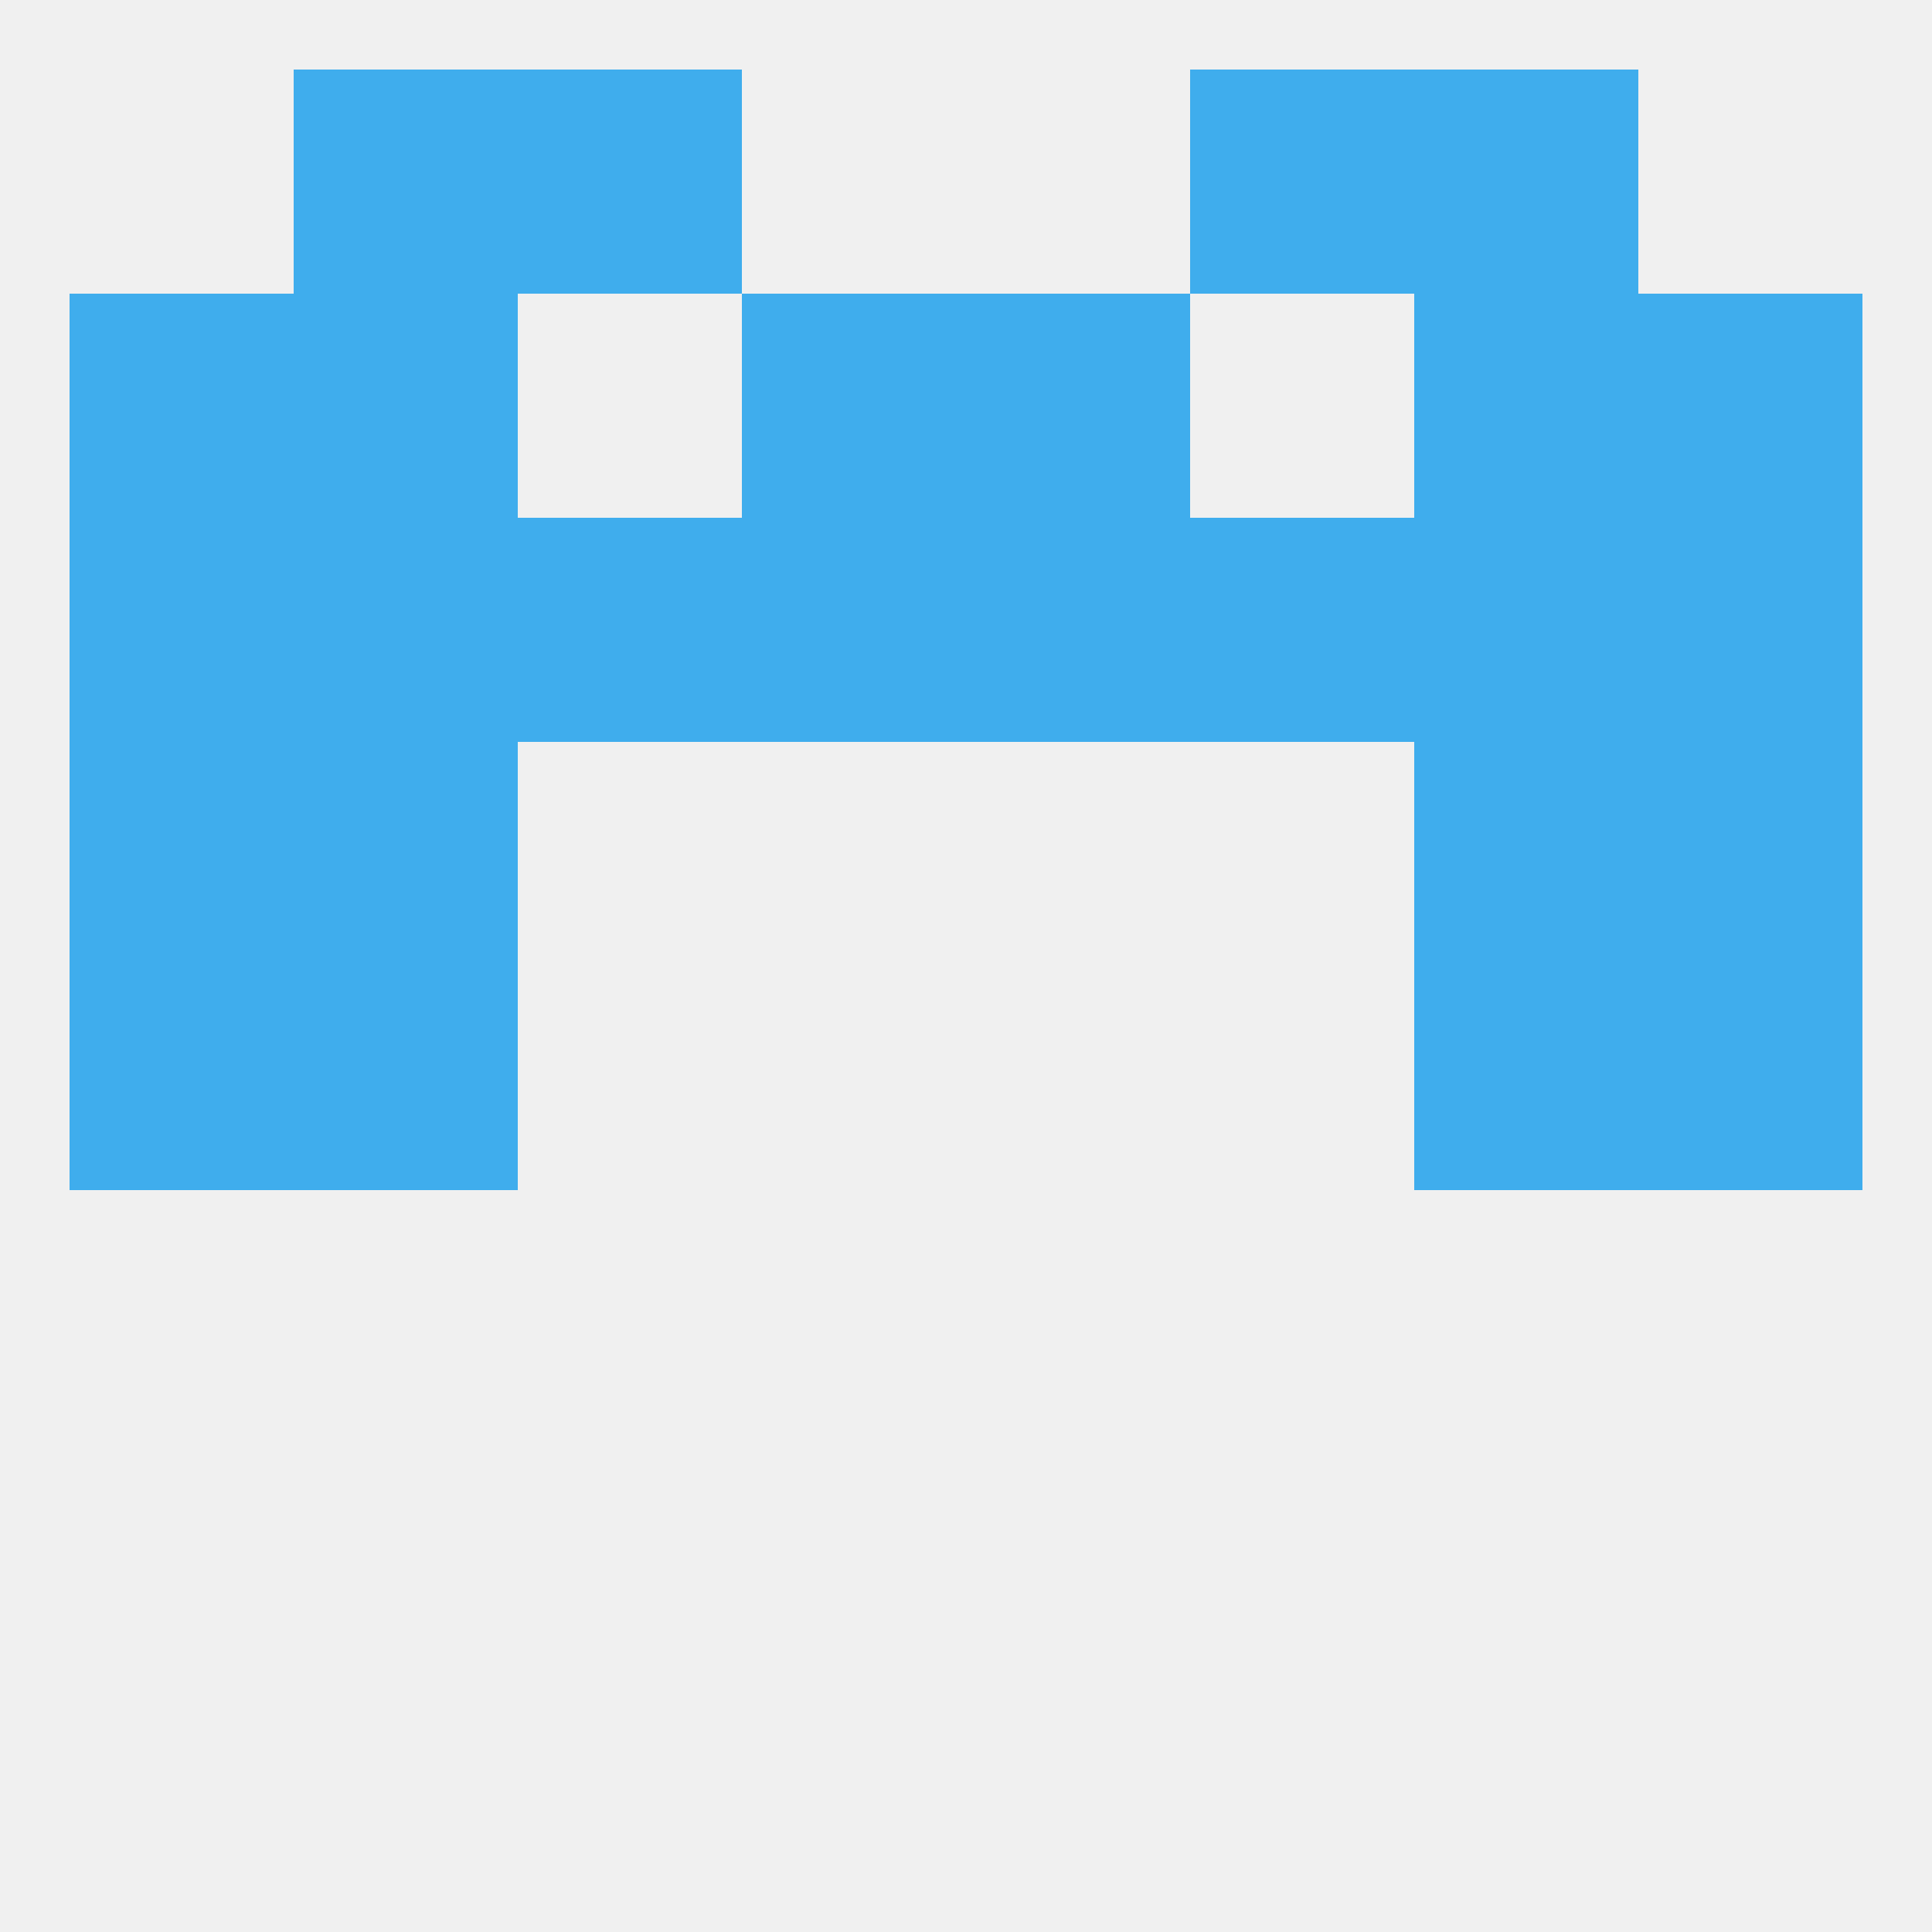
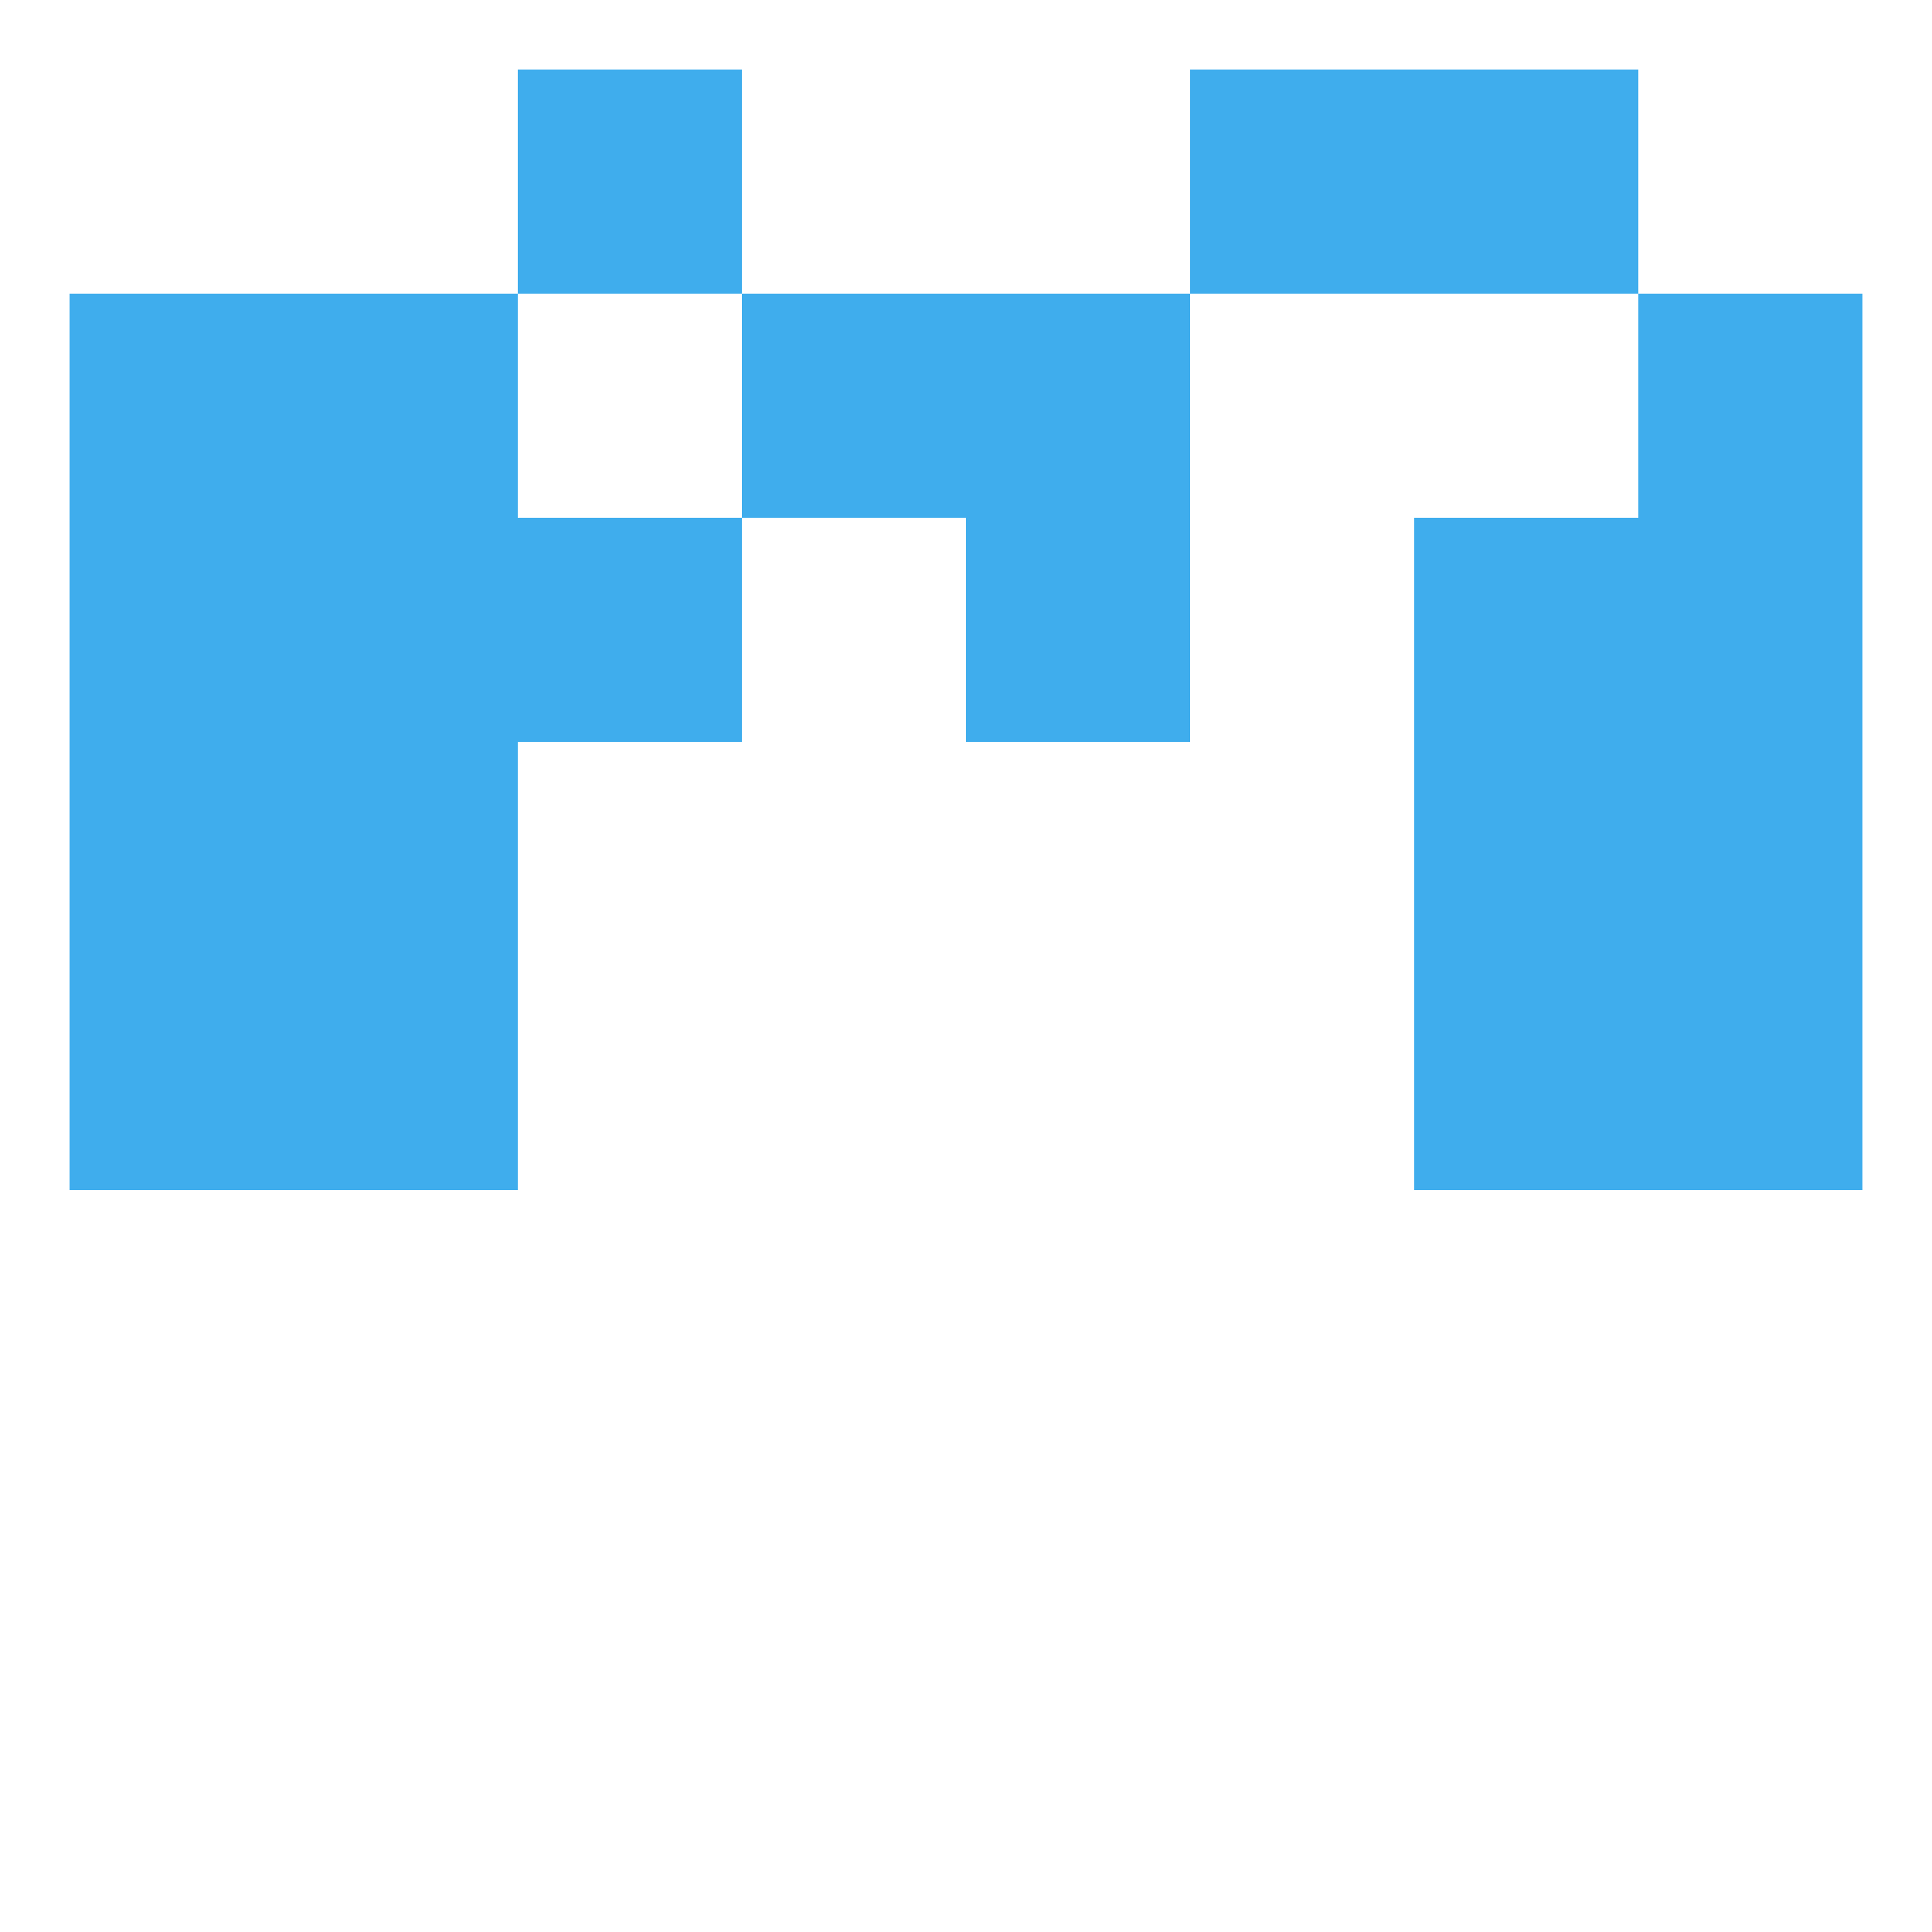
<svg xmlns="http://www.w3.org/2000/svg" version="1.1" baseprofile="full" width="250" height="250" viewBox="0 0 250 250">
-   <rect width="100%" height="100%" fill="rgba(240,240,240,255)" />
  <rect x="9" y="38" width="29" height="29" fill="rgba(63,173,237,255)" />
  <rect x="212" y="38" width="29" height="29" fill="rgba(63,173,237,255)" />
  <rect x="96" y="38" width="29" height="29" fill="rgba(63,173,237,255)" />
  <rect x="125" y="38" width="29" height="29" fill="rgba(63,173,237,255)" />
  <rect x="38" y="38" width="29" height="29" fill="rgba(63,173,237,255)" />
-   <rect x="183" y="38" width="29" height="29" fill="rgba(63,173,237,255)" />
-   <rect x="38" y="9" width="29" height="29" fill="rgba(63,173,237,255)" />
  <rect x="183" y="9" width="29" height="29" fill="rgba(63,173,237,255)" />
  <rect x="67" y="9" width="29" height="29" fill="rgba(63,173,237,255)" />
  <rect x="154" y="9" width="29" height="29" fill="rgba(63,173,237,255)" />
  <rect x="212" y="125" width="29" height="29" fill="rgba(63,173,237,255)" />
  <rect x="38" y="125" width="29" height="29" fill="rgba(63,173,237,255)" />
  <rect x="183" y="125" width="29" height="29" fill="rgba(63,173,237,255)" />
  <rect x="9" y="125" width="29" height="29" fill="rgba(63,173,237,255)" />
  <rect x="212" y="96" width="29" height="29" fill="rgba(63,173,237,255)" />
  <rect x="38" y="96" width="29" height="29" fill="rgba(63,173,237,255)" />
  <rect x="183" y="96" width="29" height="29" fill="rgba(63,173,237,255)" />
  <rect x="9" y="96" width="29" height="29" fill="rgba(63,173,237,255)" />
-   <rect x="96" y="67" width="29" height="29" fill="rgba(63,173,237,255)" />
  <rect x="38" y="67" width="29" height="29" fill="rgba(63,173,237,255)" />
  <rect x="183" y="67" width="29" height="29" fill="rgba(63,173,237,255)" />
  <rect x="67" y="67" width="29" height="29" fill="rgba(63,173,237,255)" />
  <rect x="125" y="67" width="29" height="29" fill="rgba(63,173,237,255)" />
  <rect x="9" y="67" width="29" height="29" fill="rgba(63,173,237,255)" />
  <rect x="212" y="67" width="29" height="29" fill="rgba(63,173,237,255)" />
-   <rect x="154" y="67" width="29" height="29" fill="rgba(63,173,237,255)" />
</svg>